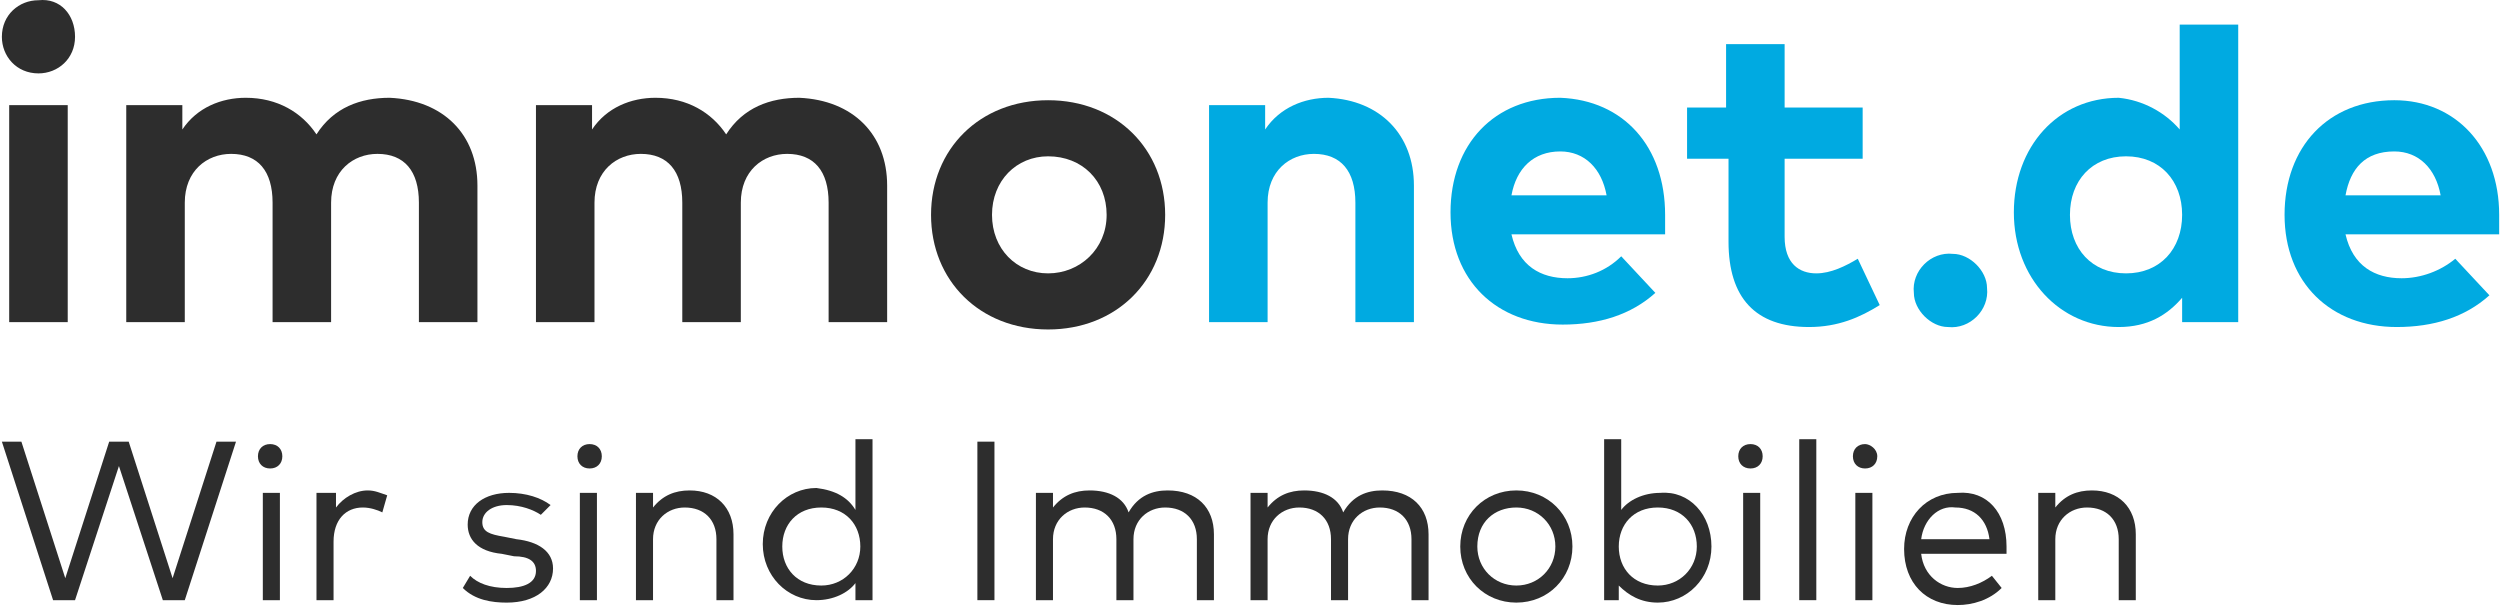
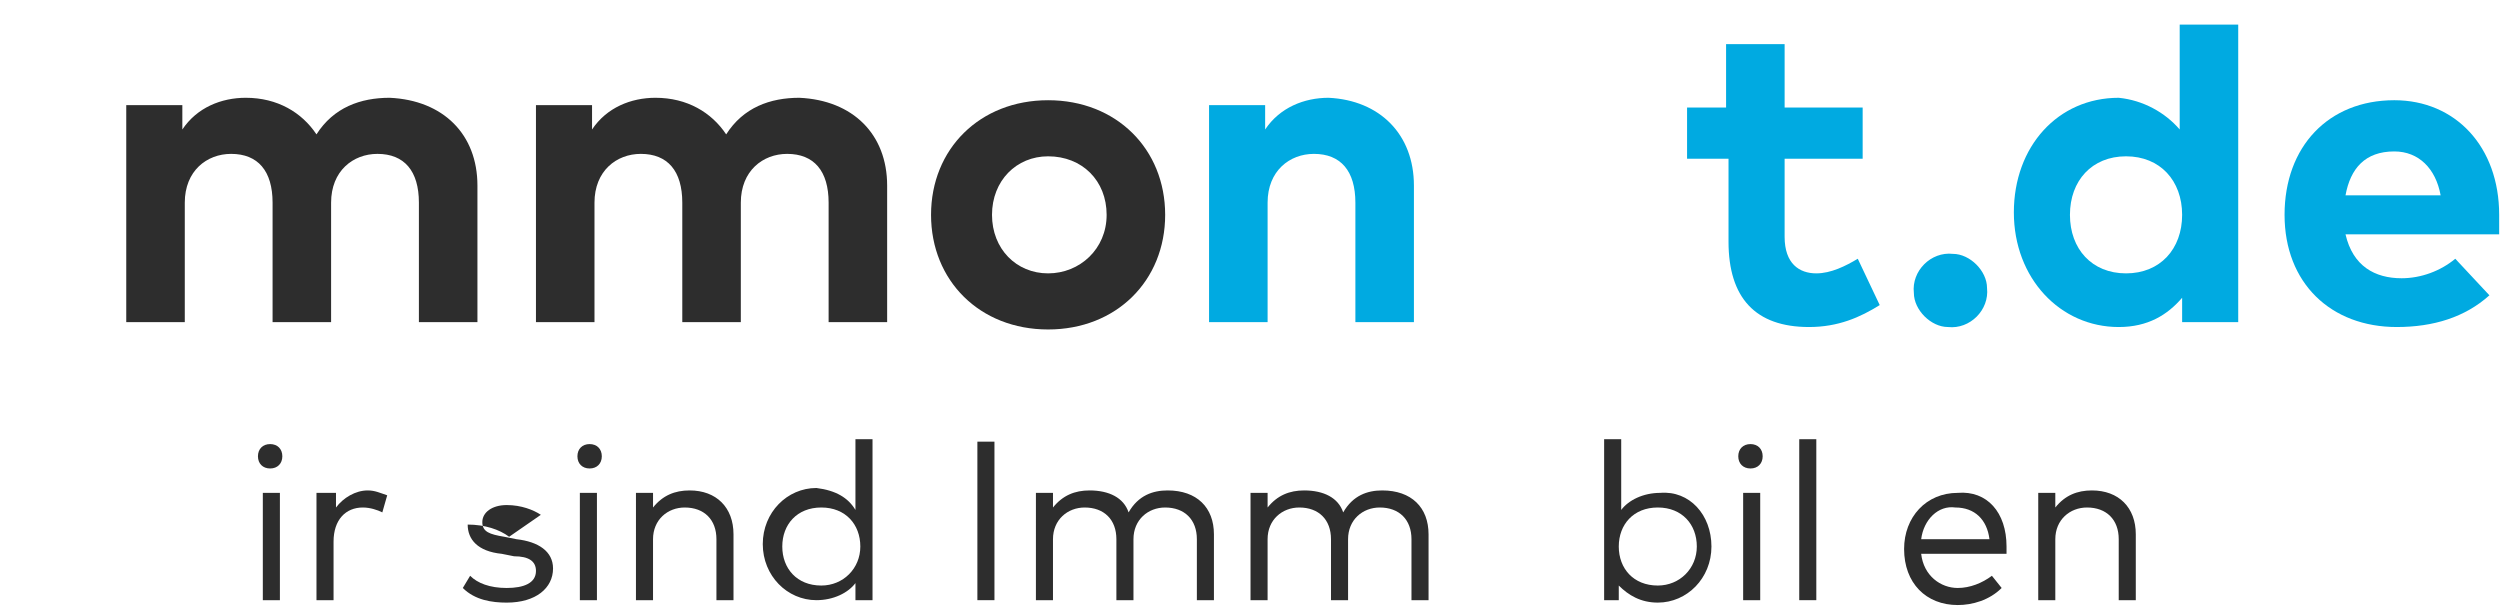
<svg xmlns="http://www.w3.org/2000/svg" id="Ebene_1" x="0px" y="0px" width="486.311px" height="119.379px" viewBox="0 0 486.311 119.379" xml:space="preserve">
  <g>
    <g id="claim">
-       <path fill="#2D2D2D" d="M35.945,116.748h-4.27l-8.54-26.092l-8.539,26.092h-4.269L0.365,85.912H4.16l8.539,26.565l8.54-26.565    h3.795l8.539,26.565l8.54-26.565h3.795L35.945,116.748z" />
      <path fill="#2D2D2D" d="M54.921,88.757c0,1.425-0.949,2.373-2.372,2.373c-1.423,0-2.372-0.948-2.372-2.373    c0-1.423,0.949-2.372,2.372-2.372C53.972,86.385,54.921,87.334,54.921,88.757z M54.447,116.748h-3.321V95.874h3.321V116.748z" />
      <path fill="#2D2D2D" d="M75.321,96.348l-0.949,3.322c-0.949-0.476-2.373-0.949-3.795-0.949c-3.32,0-5.693,2.371-5.693,6.642    v11.385h-3.321V95.874h3.795v2.848c1.423-1.898,3.795-3.321,6.167-3.321C72.948,95.4,73.897,95.874,75.321,96.348z" />
-       <path fill="#2D2D2D" d="M105.207,100.144c-1.423-0.949-3.795-1.898-6.642-1.898c-2.847,0-4.744,1.425-4.744,3.321    c0,1.897,1.423,2.371,4.27,2.847l2.372,0.474c4.27,0.476,7.116,2.373,7.116,5.693c0,3.795-3.321,6.642-9.013,6.642    c-2.847,0-6.167-0.475-8.539-2.847l1.423-2.372c1.423,1.423,3.795,2.372,7.116,2.372c3.321,0,5.692-0.949,5.692-3.32    c0-1.898-1.423-2.848-4.27-2.848l-2.372-0.474c-4.744-0.474-6.642-2.847-6.642-5.692c0-3.796,3.321-6.168,8.064-6.168    c3.321,0,6.167,0.949,8.064,2.372L105.207,100.144z" />
+       <path fill="#2D2D2D" d="M105.207,100.144c-1.423-0.949-3.795-1.898-6.642-1.898c-2.847,0-4.744,1.425-4.744,3.321    c0,1.897,1.423,2.371,4.27,2.847l2.372,0.474c4.27,0.476,7.116,2.373,7.116,5.693c0,3.795-3.321,6.642-9.013,6.642    c-2.847,0-6.167-0.475-8.539-2.847l1.423-2.372c1.423,1.423,3.795,2.372,7.116,2.372c3.321,0,5.692-0.949,5.692-3.32    c0-1.898-1.423-2.848-4.27-2.848l-2.372-0.474c-4.744-0.474-6.642-2.847-6.642-5.692c3.321,0,6.167,0.949,8.064,2.372L105.207,100.144z" />
      <path fill="#2D2D2D" d="M117.067,88.757c0,1.425-0.949,2.373-2.373,2.373c-1.422,0-2.372-0.948-2.372-2.373    c0-1.423,0.949-2.372,2.372-2.372C116.118,86.385,117.067,87.334,117.067,88.757z M116.118,116.748h-3.321V95.874h3.321V116.748z" />
      <path fill="#2D2D2D" d="M142.684,103.938v12.81h-3.32v-11.86c0-3.795-2.372-6.166-6.167-6.166c-3.322,0-6.167,2.371-6.167,6.166    v11.86h-3.321V95.874h3.321v2.848c1.898-2.373,4.27-3.321,7.116-3.321C139.364,95.4,142.684,98.721,142.684,103.938z" />
      <path fill="#2D2D2D" d="M166.405,99.195V85.437h3.321v31.311h-3.321v-3.321c-1.423,1.898-4.27,3.321-7.59,3.321    c-5.693,0-10.437-4.744-10.437-10.911c0-6.166,4.743-10.911,10.437-10.911C162.61,95.4,164.981,96.823,166.405,99.195z     M152.173,106.311c0,4.27,2.846,7.591,7.59,7.591c4.27,0,7.591-3.321,7.591-7.591s-2.847-7.59-7.591-7.59    C155.019,98.721,152.173,102.042,152.173,106.311z" />
      <path fill="#2D2D2D" d="M193.446,116.748h-3.321V85.912h3.321V116.748z" />
      <path fill="#2D2D2D" d="M236.14,103.938v12.81h-3.32v-11.86c0-3.795-2.372-6.166-6.167-6.166c-3.321,0-6.166,2.371-6.166,6.166    v11.86h-3.321v-11.86c0-3.795-2.374-6.166-6.167-6.166c-3.321,0-6.168,2.371-6.168,6.166v11.86h-3.32V95.874h3.32v2.848    c1.898-2.373,4.27-3.321,7.117-3.321c3.794,0,6.642,1.423,7.59,4.271c1.898-3.322,4.744-4.271,7.59-4.271    C232.82,95.4,236.14,98.721,236.14,103.938z" />
      <path fill="#2D2D2D" d="M277.889,103.938v12.81h-3.322v-11.86c0-3.795-2.373-6.166-6.166-6.166c-3.322,0-6.168,2.371-6.168,6.166    v11.86h-3.322v-11.86c0-3.795-2.371-6.166-6.166-6.166c-3.322,0-6.166,2.371-6.166,6.166v11.86h-3.321V95.874h3.321v2.848    c1.896-2.373,4.27-3.321,7.115-3.321c3.795,0,6.641,1.423,7.59,4.271c1.898-3.322,4.744-4.271,7.59-4.271    C274.567,95.4,277.889,98.721,277.889,103.938z" />
-       <path fill="#2D2D2D" d="M305.876,106.311c0,6.166-4.742,10.911-10.91,10.911c-6.166,0-10.91-4.745-10.91-10.911    c0-6.167,4.744-10.911,10.91-10.911C301.134,95.4,305.876,100.144,305.876,106.311z M287.376,106.311    c0,4.27,3.32,7.591,7.59,7.591s7.59-3.321,7.59-7.591s-3.32-7.59-7.59-7.59S287.376,101.567,287.376,106.311z" />
      <path fill="#2D2D2D" d="M332.917,106.311c0,6.166-4.742,10.911-10.436,10.911c-3.32,0-5.691-1.424-7.59-3.32v2.846h-2.848V85.437    h3.322v13.758c1.424-1.898,4.27-3.321,7.59-3.321C328.647,95.4,332.917,100.144,332.917,106.311z M314.891,106.311    c0,4.27,2.846,7.591,7.59,7.591c4.27,0,7.59-3.321,7.59-7.591s-2.846-7.59-7.59-7.59S314.891,102.042,314.891,106.311z" />
      <path fill="#2D2D2D" d="M342.882,88.757c0,1.425-0.949,2.373-2.373,2.373s-2.373-0.948-2.373-2.373    c0-1.423,0.949-2.372,2.373-2.372S342.882,87.334,342.882,88.757z M342.405,116.748h-3.32V95.874h3.32V116.748z" />
      <path fill="#2D2D2D" d="M353.317,116.748h-3.32V85.437h3.32V116.748z" />
-       <path fill="#2D2D2D" d="M365.177,88.757c0,1.425-0.949,2.373-2.371,2.373c-1.424,0-2.371-0.948-2.371-2.373    c0-1.423,0.947-2.372,2.371-2.372C363.755,86.385,365.177,87.334,365.177,88.757z M364.227,116.748h-3.32V95.874h3.32V116.748z" />
      <path fill="#2D2D2D" d="M390.319,106.311c0,0.474,0,0.949,0,1.423h-16.604c0.477,4.27,3.797,6.642,7.117,6.642    c2.371,0,4.744-0.949,6.641-2.372l1.898,2.372c-2.373,2.372-5.693,3.32-8.539,3.32c-6.168,0-10.438-4.27-10.438-10.911    c0-6.167,4.27-10.911,10.438-10.911C386.526,95.4,390.319,99.67,390.319,106.311z M373.716,104.887h13.283    c-0.473-3.795-2.846-6.166-6.641-6.166C377.036,98.246,374.192,101.092,373.716,104.887z" />
      <path fill="#2D2D2D" d="M415.464,103.938v12.81h-3.32v-11.86c0-3.795-2.373-6.166-6.168-6.166c-3.32,0-6.168,2.371-6.168,6.166    v11.86h-3.32V95.874h3.32v2.848c1.898-2.373,4.27-3.321,7.117-3.321C412.143,95.4,415.464,98.721,415.464,103.938z" />
    </g>
    <g id="net.de">
      <path fill="#00AAE1" d="M275.042,36.1v26.566h-11.387V39.42c0-6.167-2.846-9.487-8.064-9.487c-4.742,0-9.012,3.32-9.012,9.487    v23.245h-11.388V20.445h10.911v4.744c2.848-4.27,7.592-6.168,12.336-6.168C268.401,19.496,275.042,26.138,275.042,36.1z" />
-       <path fill="#00AAE1" d="M323.905,41.792c0,1.424,0,2.847,0,3.795h-29.889c1.424,6.167,5.693,8.539,10.912,8.539    c3.795,0,7.592-1.423,10.438-4.271l6.641,7.117c-4.744,4.27-10.912,6.168-18.025,6.168c-12.811,0-21.822-8.539-21.822-21.823    c0-13.283,8.537-22.297,21.346-22.297C315.841,19.496,323.905,28.509,323.905,41.792z M294.016,37.997h18.504    c-0.949-5.218-4.27-8.539-9.016-8.539C298.286,29.458,294.966,32.779,294.016,37.997z" />
      <path fill="#00AAE1" d="M362.331,30.881h-15.18v15.181c0,5.219,2.846,7.115,6.166,7.115c2.846,0,5.693-1.423,8.064-2.845    l4.27,9.013c-3.795,2.373-8.064,4.27-13.758,4.27c-10.438,0-15.654-5.692-15.654-16.604V30.881h-8.064v-9.962h7.59V8.584h11.387    v12.334h15.18V30.881z" />
      <path fill="#00AAE1" d="M424.003,25.189V4.79h11.385v57.876h-10.91v-4.743c-2.848,3.32-6.643,5.692-12.334,5.692    c-11.387,0-20.4-9.488-20.4-22.296c0-12.809,8.541-22.297,20.4-22.297C416.887,19.496,421.157,21.868,424.003,25.189z     M402.655,41.792c0,6.642,4.27,11.385,10.91,11.385c6.643,0,10.912-4.743,10.912-11.385c0-6.641-4.27-11.385-10.912-11.385    C406.925,30.407,402.655,35.151,402.655,41.792z" />
      <path fill="#00AAE1" d="M486.149,41.792c0,1.424,0,2.847,0,3.795H456.26c1.426,6.167,5.695,8.539,10.912,8.539    c3.795,0,7.59-1.423,10.438-3.794l6.641,7.114c-4.744,4.27-10.91,6.168-18.025,6.168c-12.811,0-21.824-8.54-21.824-21.823    s8.539-22.296,21.348-22.296C477.61,19.496,486.149,28.509,486.149,41.792z M456.26,37.997h18.502    c-0.947-5.218-4.268-8.539-9.014-8.539C460.057,29.458,457.21,32.779,456.26,37.997z" />
      <path fill="#00AAE1" d="M386.526,56.024c0.473,4.27-3.322,8.066-7.592,7.591c-3.32,0-6.641-3.321-6.641-6.642    c-0.475-4.27,3.32-8.064,7.59-7.59C383.204,49.383,386.526,52.704,386.526,56.024z" />
    </g>
    <g id="immo">
-       <path fill="#2D2D2D" d="M14.597,7.161c0,4.27-3.321,7.117-7.116,7.117c-4.27,0-7.116-3.322-7.116-7.117    c0-4.269,3.321-7.116,7.116-7.116C11.751-0.429,14.597,2.892,14.597,7.161z M13.174,62.666H1.788V20.445h11.386V62.666z" />
      <path fill="#2D2D2D" d="M92.873,36.1v26.566H81.487V39.42c0-6.167-2.846-9.487-8.065-9.487c-4.744,0-9.014,3.32-9.014,9.487    v23.245H53.023V39.42c0-6.167-2.846-9.487-8.064-9.487c-4.744,0-9.014,3.32-9.014,9.487v23.245H24.559V20.445H35.47v4.744    c2.846-4.27,7.59-6.168,12.334-6.168c6.167,0,10.911,2.847,13.757,7.117c3.321-5.219,8.54-7.117,14.232-7.117    C86.231,19.496,92.873,26.138,92.873,36.1z" />
      <path fill="#2D2D2D" d="M172.572,36.1v26.566h-11.386V39.42c0-6.167-2.846-9.487-8.065-9.487c-4.743,0-9.013,3.32-9.013,9.487    v23.245h-11.386V39.42c0-6.167-2.847-9.487-8.065-9.487c-4.744,0-9.014,3.32-9.014,9.487v23.245h-11.386V20.445h10.911v4.744    c2.846-4.27,7.59-6.168,12.334-6.168c6.167,0,10.911,2.847,13.757,7.117c3.321-5.219,8.54-7.117,14.232-7.117    C165.93,19.496,172.572,26.138,172.572,36.1z" />
      <path fill="#2D2D2D" d="M226.653,41.792c0,12.81-9.487,22.298-22.771,22.298c-13.283,0-22.771-9.488-22.771-22.298    c0-12.808,9.488-22.296,22.771-22.296C217.166,19.496,226.653,28.984,226.653,41.792z M192.97,41.792    c0,6.642,4.745,11.385,10.911,11.385c6.167,0,11.386-4.743,11.386-11.385c0-6.641-4.745-11.385-11.386-11.385    C197.715,30.407,192.97,35.151,192.97,41.792z" />
    </g>
  </g>
</svg>